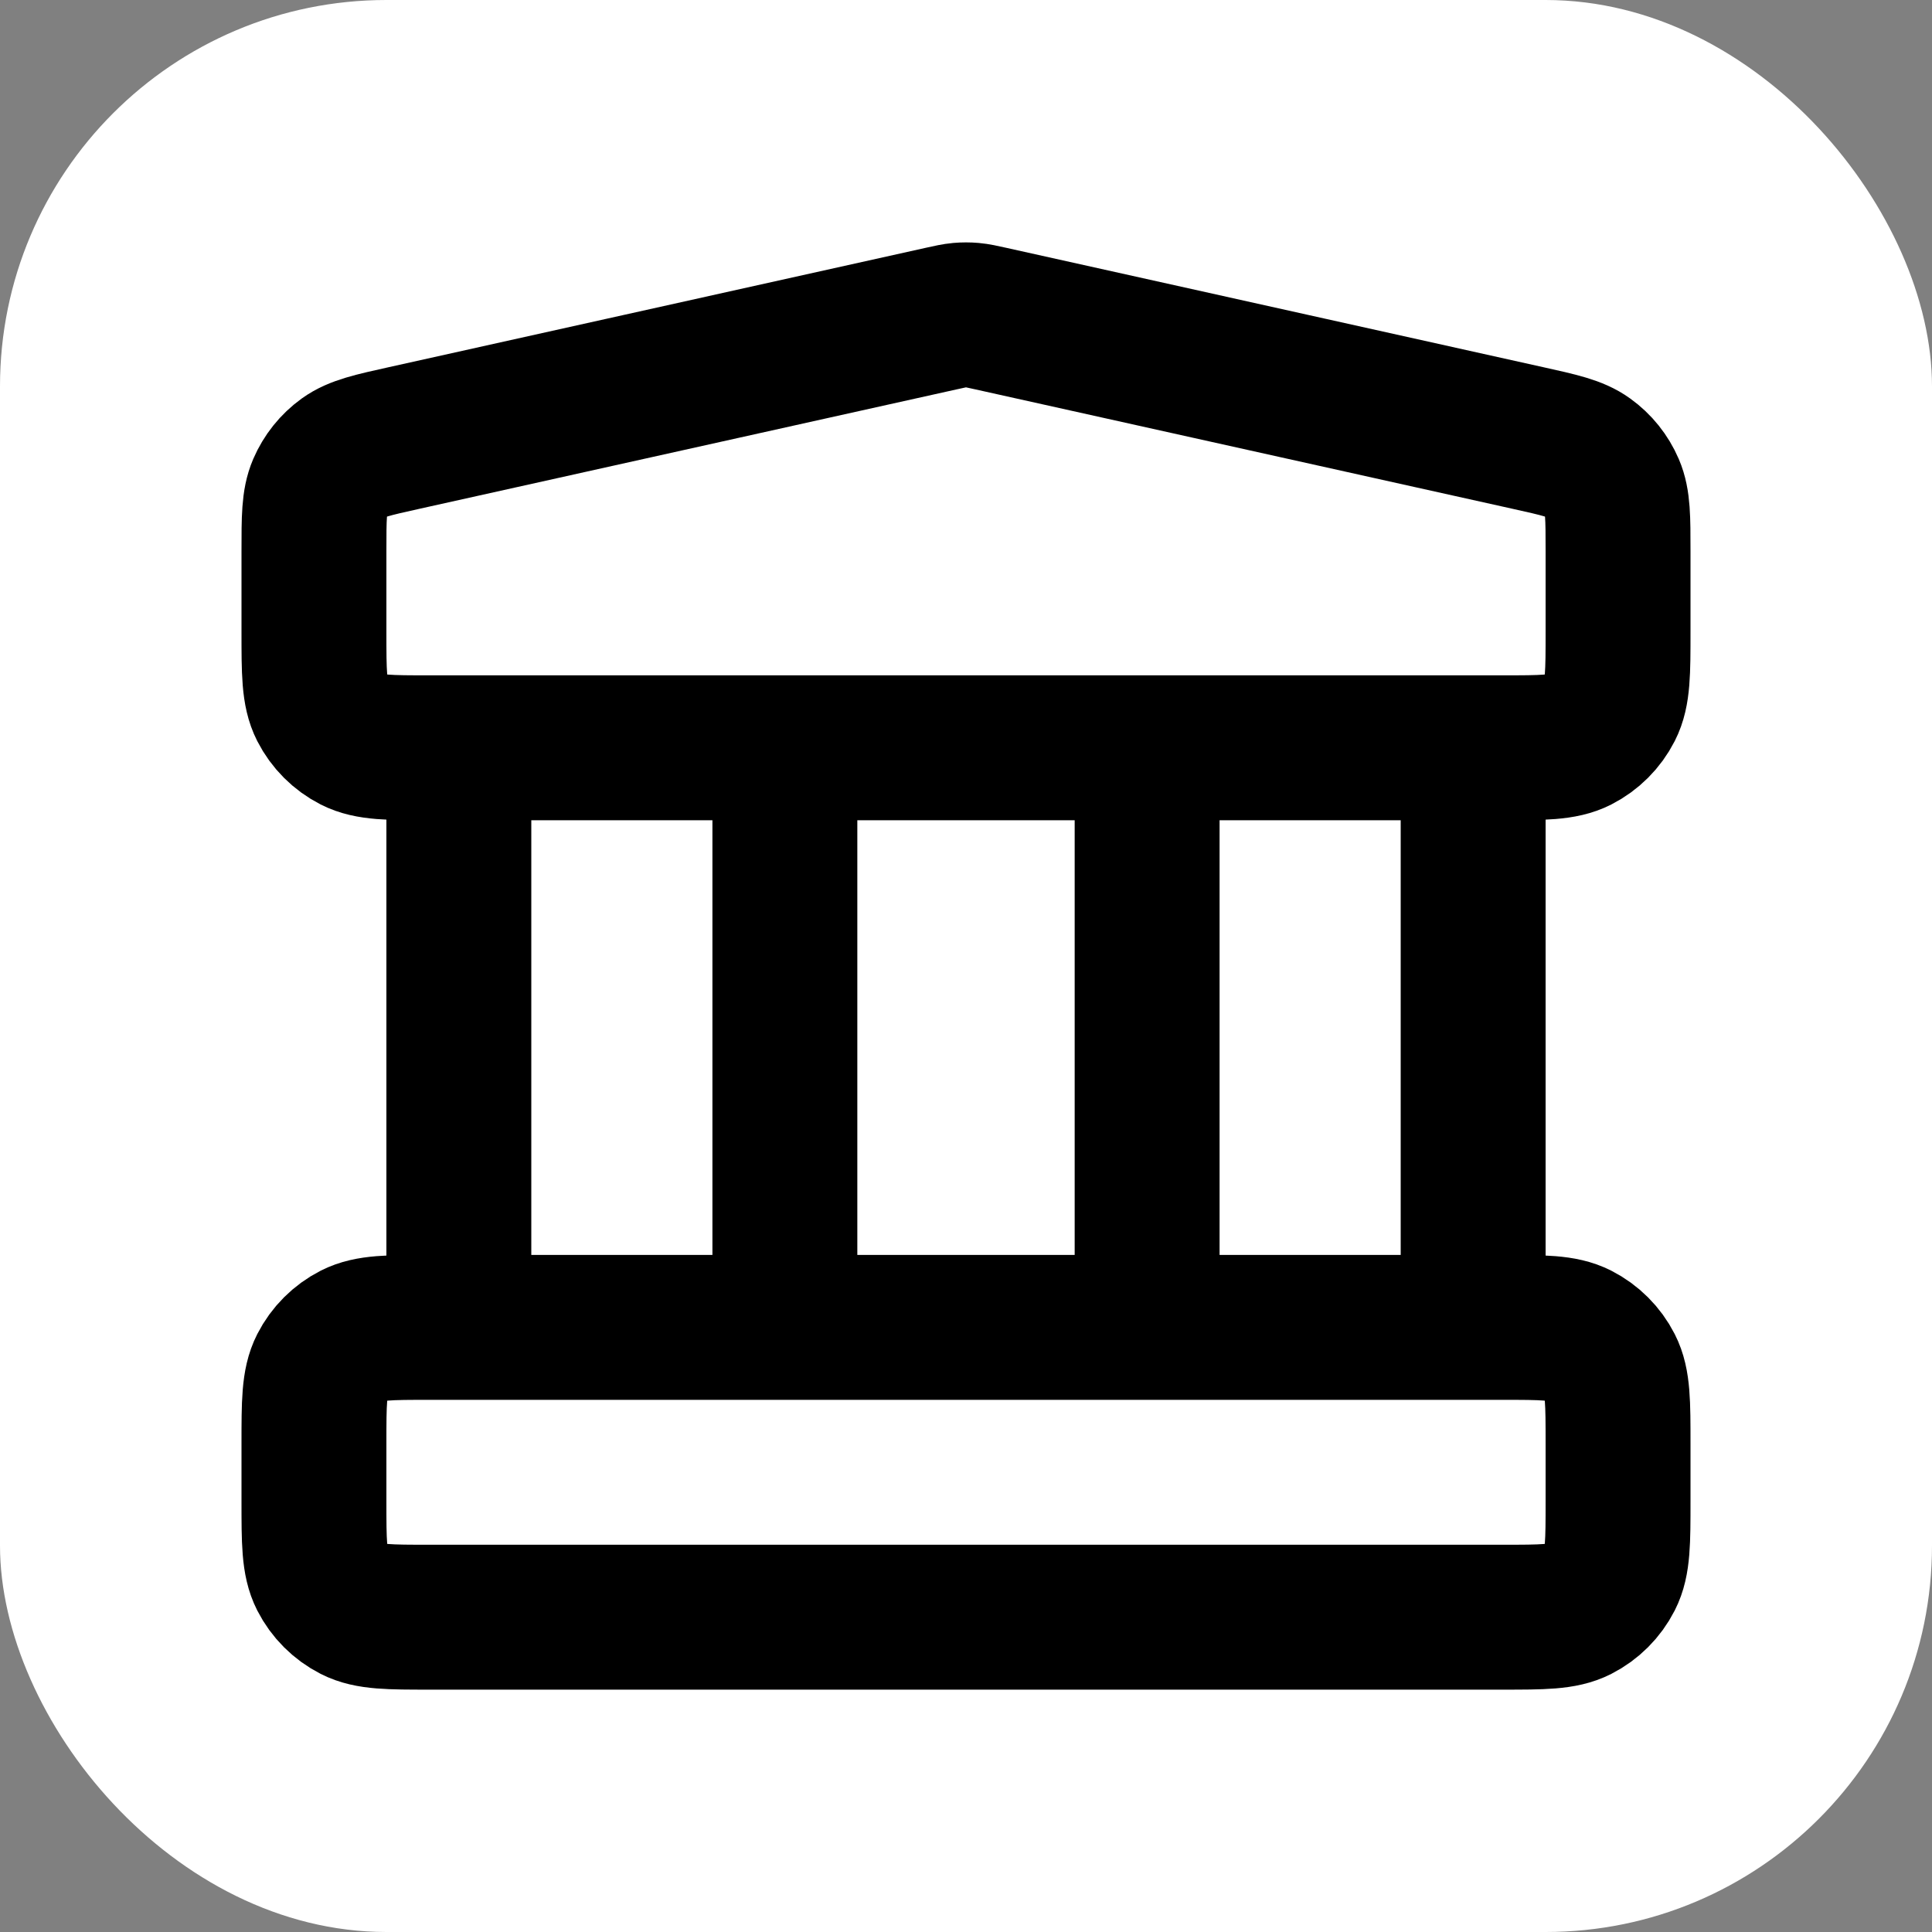
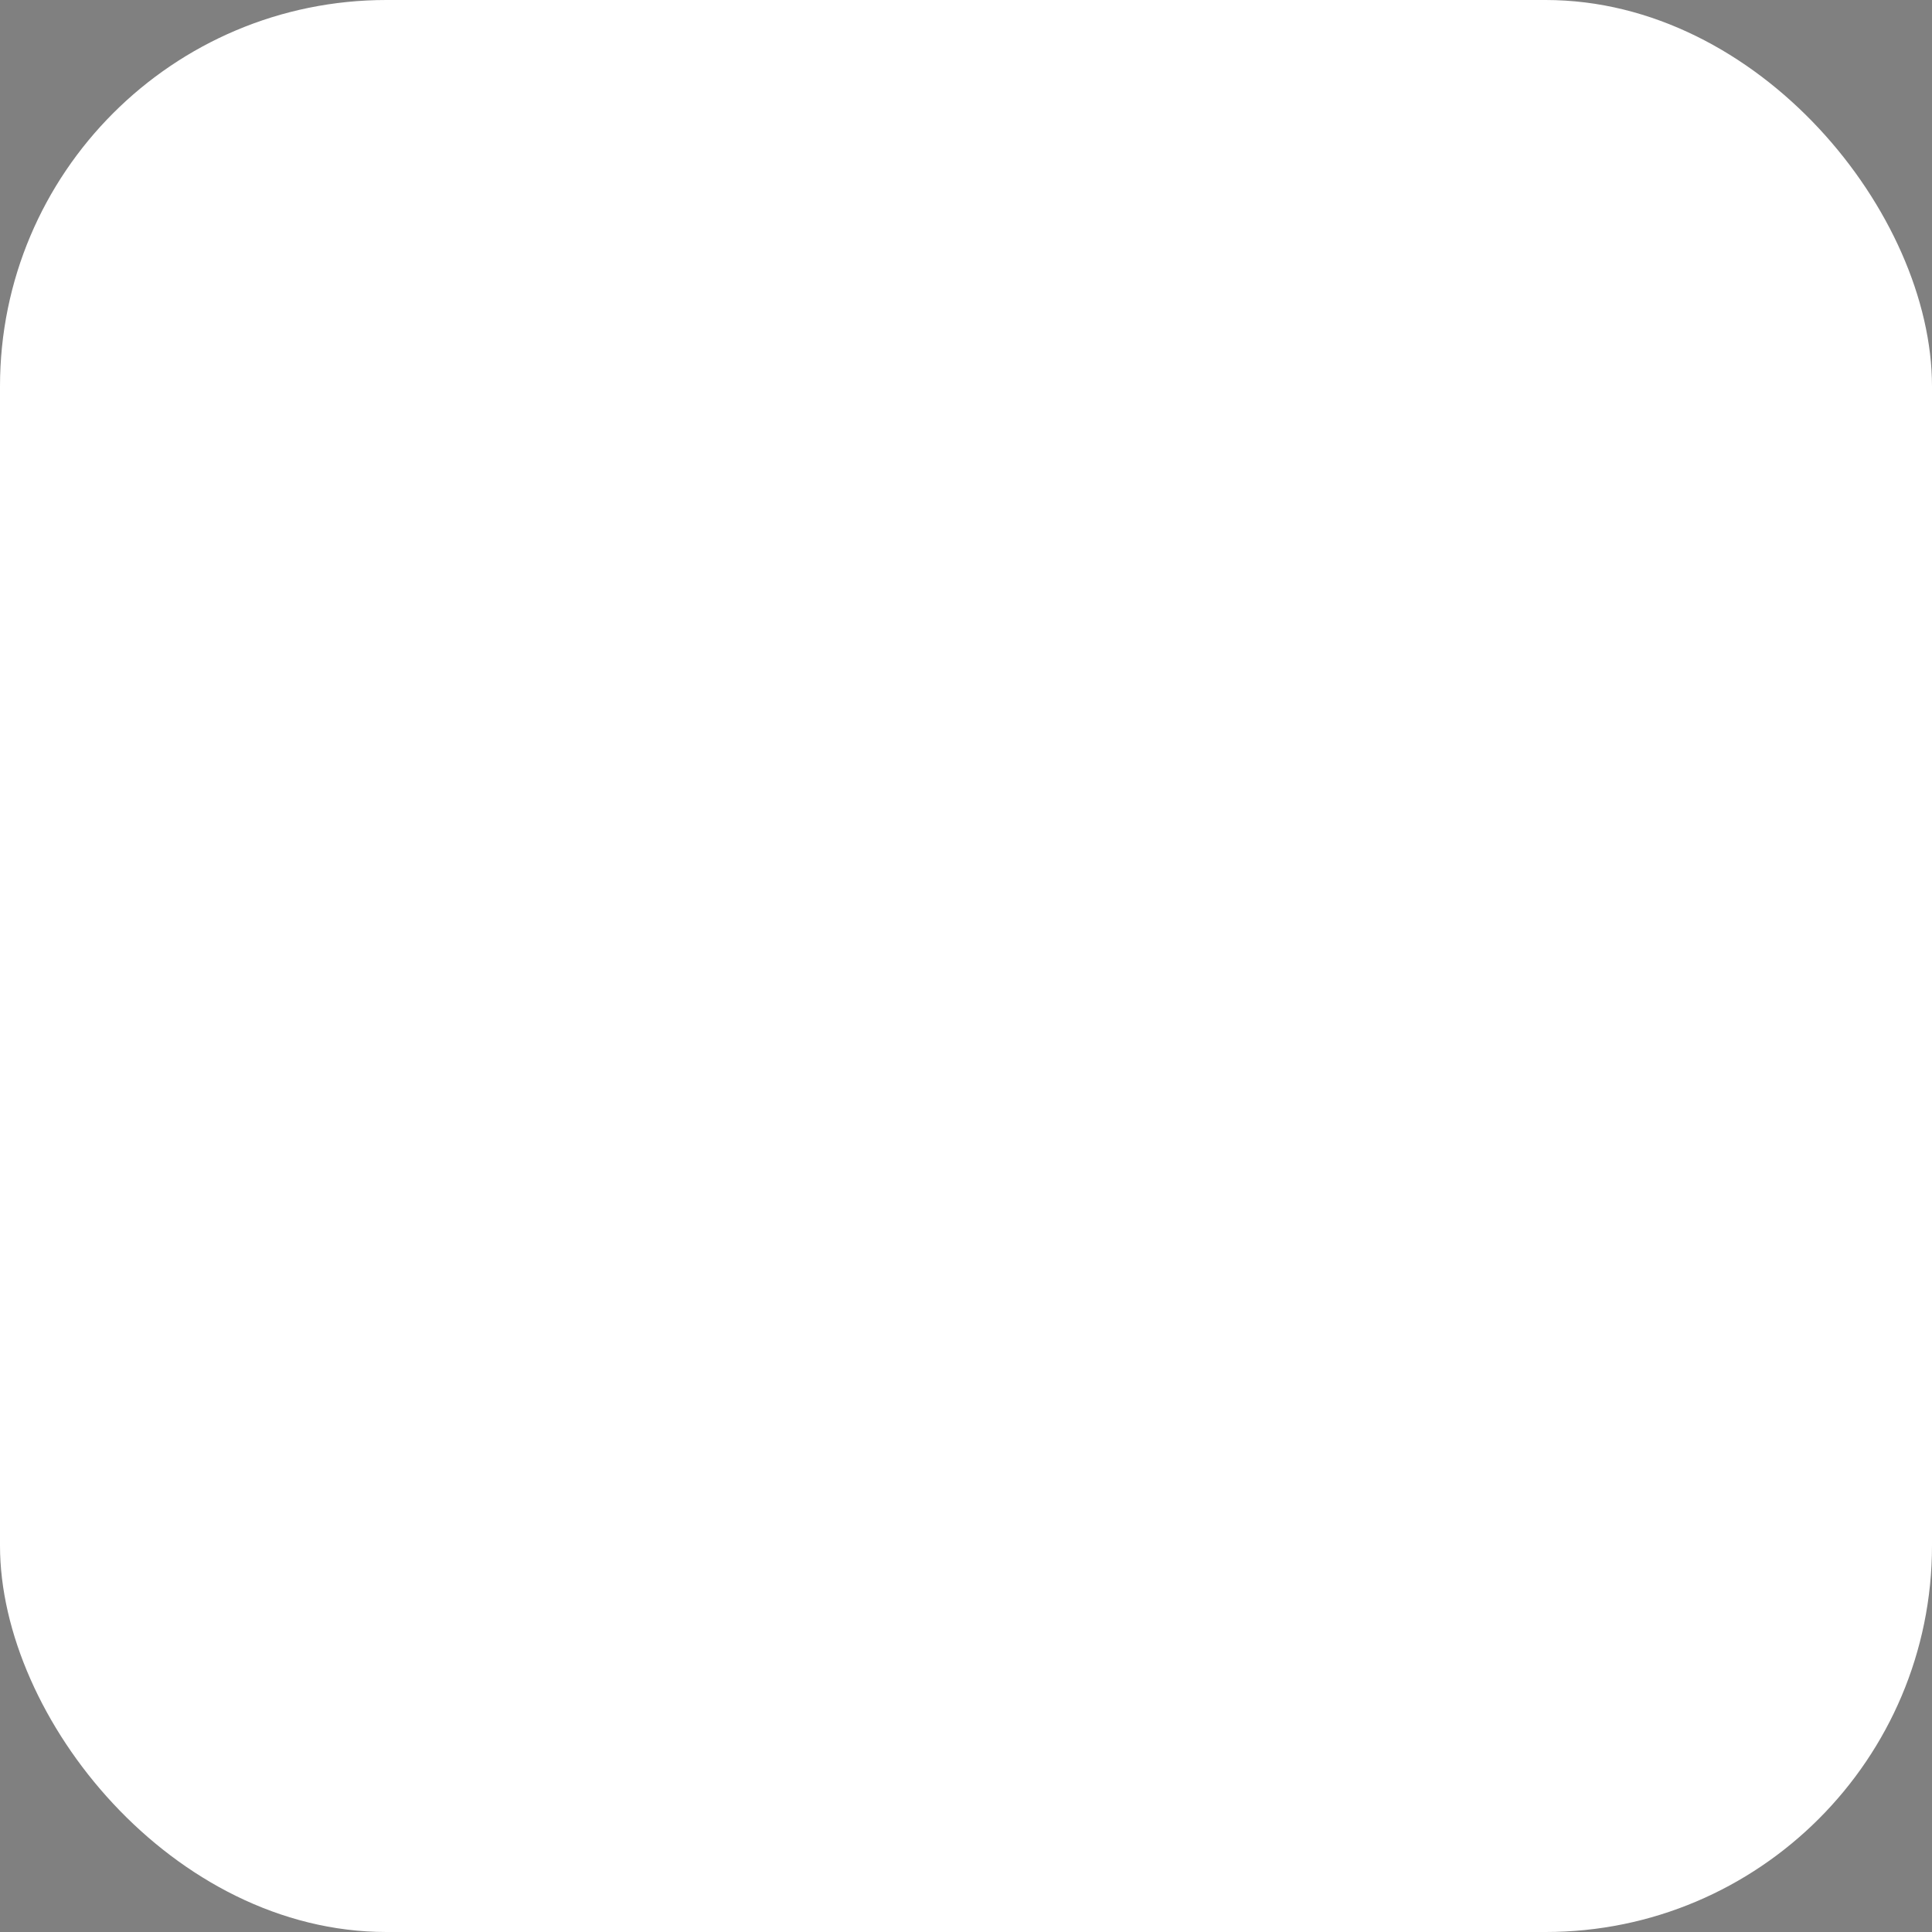
<svg xmlns="http://www.w3.org/2000/svg" version="1.1" width="1000" height="1000">
  <rect width="100%" height="100%" fill="#808080" stroke="none" />
  <rect width="1000" height="1000" rx="200" ry="200" fill="#ffffff" />
  <g transform="matrix(37.5,0,0,37.5,50,49.554)">
    <svg version="1.1" width="24" height="24">
      <svg width="24" height="24" viewBox="0 0 24 24" fill="none">
-         <path d="M5 9V17M9.5 9V17M14.5 9V17M19 9V17M3 18.6L3 19.4C3 19.96 3 20.24 3.109 20.454C3.205 20.642 3.358 20.795 3.546 20.891C3.76 21 4.04 21 4.6 21H19.4C19.96 21 20.24 21 20.454 20.891C20.642 20.795 20.795 20.642 20.891 20.454C21 20.24 21 19.96 21 19.4V18.6C21 18.04 21 17.76 20.891 17.546C20.795 17.358 20.642 17.205 20.454 17.109C20.24 17 19.96 17 19.4 17H4.6C4.04 17 3.76 17 3.546 17.109C3.358 17.205 3.205 17.358 3.109 17.546C3 17.76 3 18.04 3 18.6ZM11.653 3.077L4.253 4.722C3.806 4.821 3.582 4.871 3.415 4.991C3.268 5.097 3.153 5.241 3.081 5.408C3 5.597 3 5.826 3 6.283L3 7.4C3 7.96 3 8.24 3.109 8.454C3.205 8.642 3.358 8.795 3.546 8.891C3.76 9 4.04 9 4.6 9H19.4C19.96 9 20.24 9 20.454 8.891C20.642 8.795 20.795 8.642 20.891 8.454C21 8.24 21 7.96 21 7.4V6.284C21 5.826 21 5.597 20.919 5.408C20.847 5.241 20.732 5.097 20.584 4.991C20.418 4.871 20.194 4.821 19.747 4.722L12.347 3.077C12.218 3.048 12.153 3.034 12.087 3.028C12.029 3.023 11.971 3.023 11.913 3.028C11.847 3.034 11.782 3.048 11.653 3.077Z" stroke="currentColor" stroke-width="2" stroke-linecap="round" stroke-linejoin="round" />
-       </svg>
+         </svg>
    </svg>
  </g>
</svg>